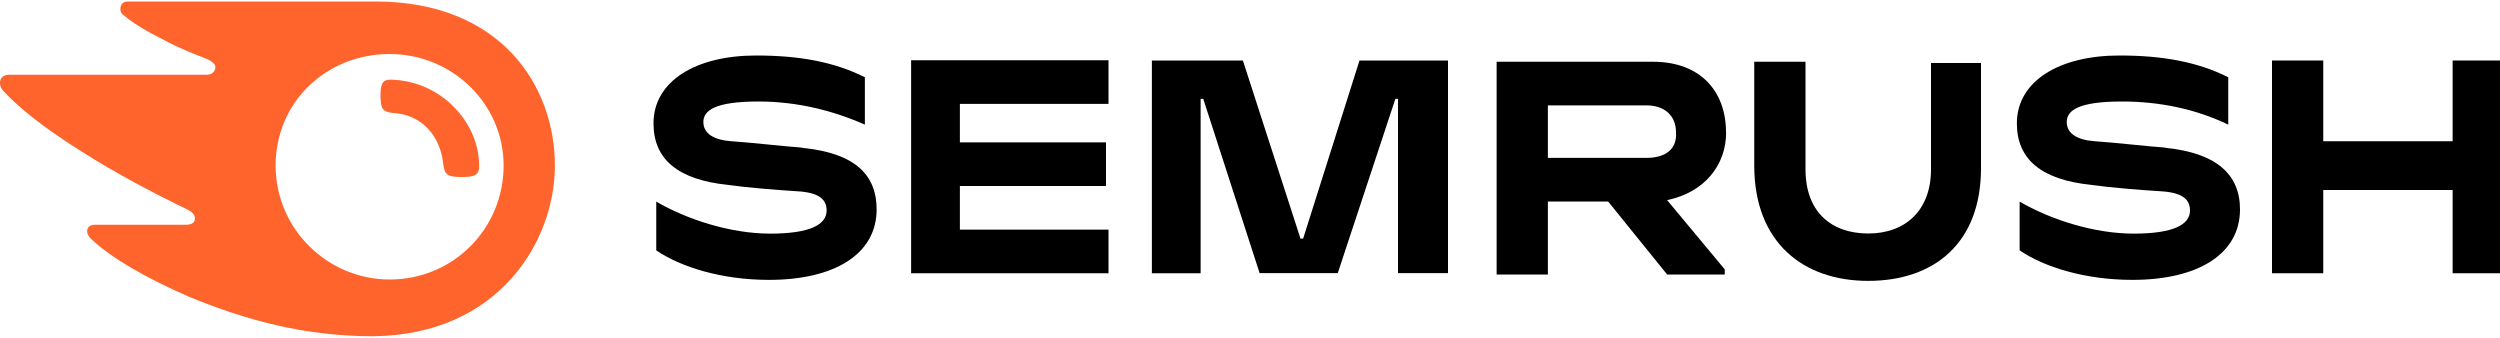
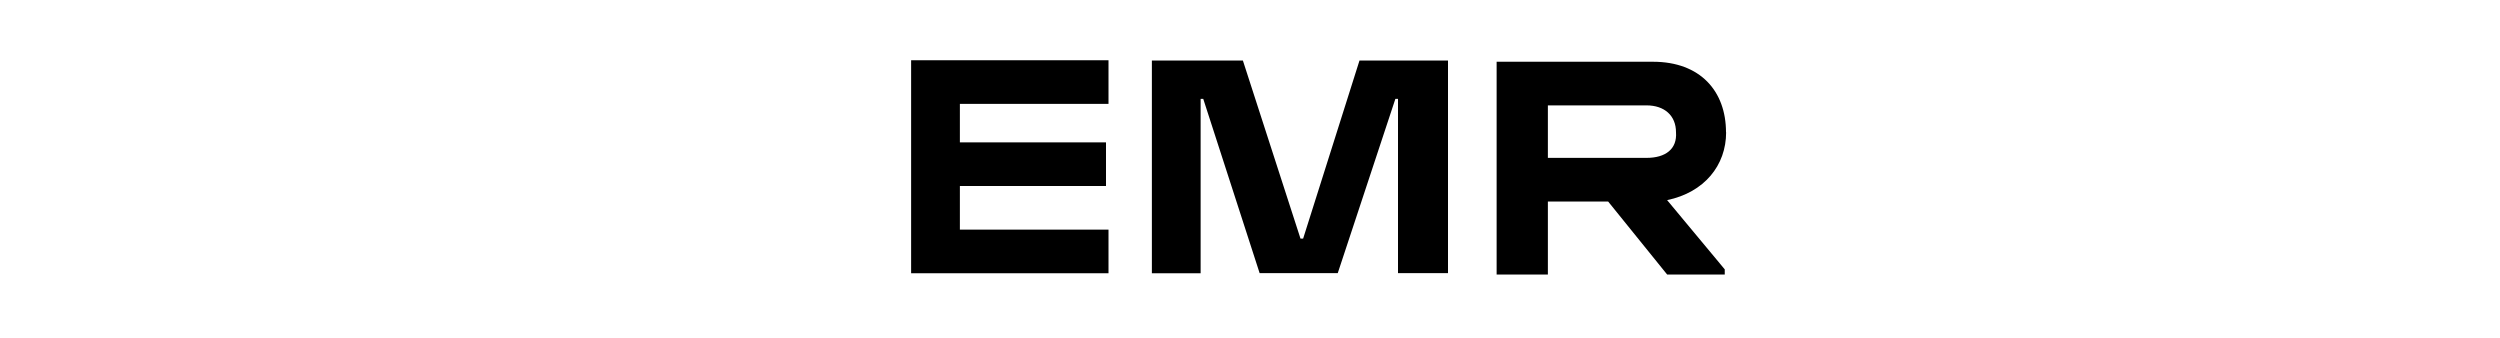
<svg xmlns="http://www.w3.org/2000/svg" id="katman_1" data-name="katman 1" viewBox="0 0 200 26.76" width="200" height="27">
  <path d="m138.08,10.46c0-3.28-2.05-5.64-5.84-5.64h-12.51v17.02h4.1v-5.84h4.82l4.72,5.84h4.61v-.41l-4.61-5.54c2.97-.62,4.72-2.77,4.72-5.43Zm-6.36,2.05h-7.89v-4.2h7.89c1.44,0,2.36.82,2.36,2.15.1,1.33-.82,2.05-2.36,2.05Z" stroke-width="0" />
-   <path d="m200,4.72h-3.79v6.46h-10.35v-6.46h-4.1v17.02h4.1v-6.66h10.35v6.66h3.79V4.72Z" stroke-width="0" />
  <path d="m108.76,4.72l-4.51,14.25h-.21l-4.61-14.25h-7.28v17.02h3.9V7.79h.21l4.51,13.94h6.25l4.61-13.94h.21v13.94h4V4.72h-7.07Z" stroke-width="0" />
-   <path d="m64.17,11.69c-1.44-.1-4.1-.41-5.64-.51-1.44-.1-2.26-.62-2.26-1.54s.92-1.64,4.41-1.64c3.08,0,5.95.72,8.51,1.85v-3.79c-2.46-1.23-5.23-1.74-8.71-1.74-4.82,0-8.2,2.05-8.2,5.43,0,2.87,1.95,4.51,5.95,4.92,1.44.21,3.9.41,5.54.51,1.85.1,2.36.72,2.36,1.54,0,1.13-1.33,1.85-4.51,1.85s-6.66-1.13-9.12-2.56v3.9c1.95,1.33,5.23,2.36,9.02,2.36,5.23,0,8.61-2.05,8.61-5.64,0-2.77-1.74-4.51-5.95-4.92Z" stroke-width="0" />
  <path d="m72.89,4.72v17.02h15.79v-3.49h-11.89v-3.49h11.69v-3.49h-11.69v-3.08h11.89v-3.49h-15.79Z" stroke-width="0" />
-   <path d="m173.24,11.69c-1.44-.1-4.1-.41-5.64-.51-1.44-.1-2.26-.62-2.26-1.54s.92-1.64,4.41-1.64c3.08,0,5.95.62,8.51,1.85v-3.79c-2.46-1.23-5.23-1.74-8.71-1.74-4.82,0-8.2,2.05-8.2,5.43,0,2.87,1.95,4.51,5.95,4.92,1.44.21,3.9.41,5.54.51,1.85.1,2.36.72,2.36,1.54,0,1.13-1.33,1.85-4.51,1.85s-6.66-1.13-9.12-2.56v3.9c1.95,1.33,5.23,2.36,9.02,2.36,5.23,0,8.61-2.05,8.61-5.64,0-2.77-1.85-4.51-5.95-4.92Z" stroke-width="0" />
-   <path d="m154.48,4.72v8.71c0,3.28-2.05,5.13-5.02,5.13s-5.02-1.74-5.02-5.13V4.82h-4.1v8.3c0,6.15,3.9,9.23,9.12,9.23s9.02-2.97,9.02-9.02V4.92h-4v-.21Z" stroke-width="0" />
-   <path d="m38.34,13.12c0,.82-.41.92-1.44.92-1.13,0-1.33-.21-1.44-1.03-.21-2.15-1.64-4-4.1-4.1-.72-.1-.92-.31-.92-1.33,0-.92.1-1.33.82-1.33,4.1.1,7.07,3.49,7.07,6.87Zm6.05,0c0-6.36-4.31-13.12-14.35-13.12H10.25c-.41,0-.62.21-.62.62,0,.21.1.41.31.51.72.62,1.74,1.23,3.18,1.95,1.33.72,2.46,1.13,3.49,1.54.41.21.62.41.62.62,0,.31-.21.62-.72.62H.72c-.51,0-.72.31-.72.62s.1.51.31.72c1.23,1.33,3.28,2.97,6.25,4.82,2.56,1.64,5.84,3.38,8.41,4.61.41.21.62.41.62.72s-.21.51-.72.51h-7.28c-.41,0-.62.21-.62.51,0,.21.1.41.31.62,1.64,1.54,4.31,3.08,7.79,4.61,4.72,1.95,9.43,3.18,14.76,3.18,10.15-.1,14.56-7.69,14.56-13.63Zm-13.22,9.12c-4.92,0-9.12-4-9.12-9.12s4.1-8.92,9.12-8.92,9.12,4,9.12,8.92c0,5.02-4,9.12-9.12,9.12Z" fill="#ff642d" stroke-width="0" />
</svg>